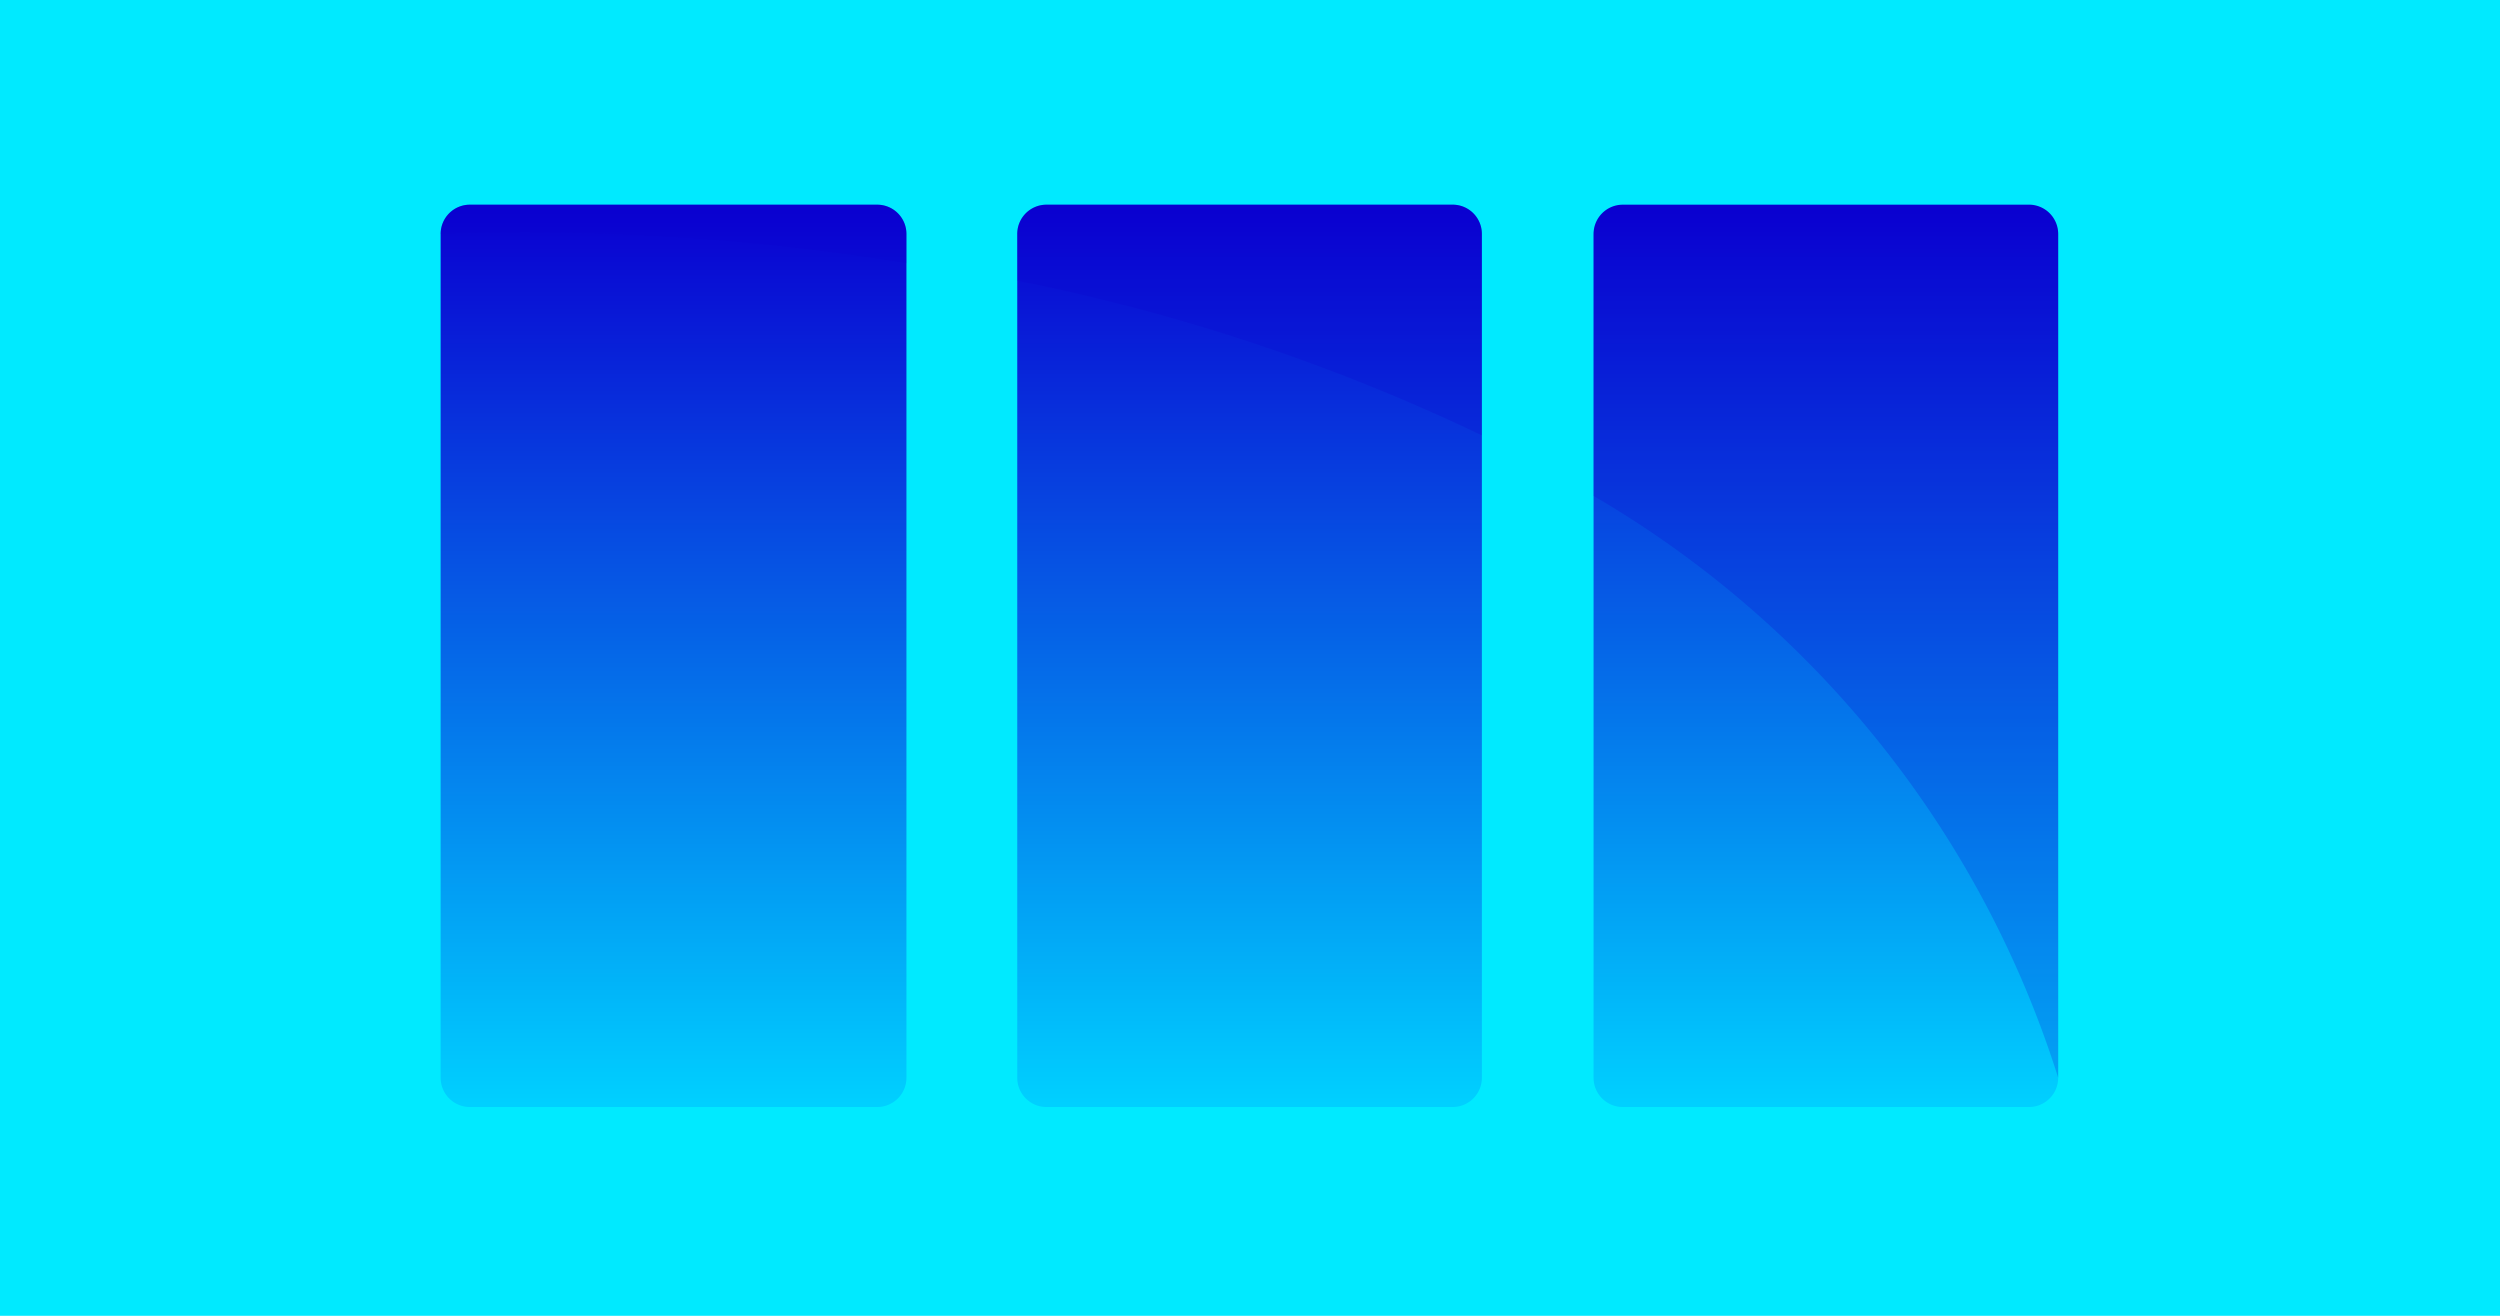
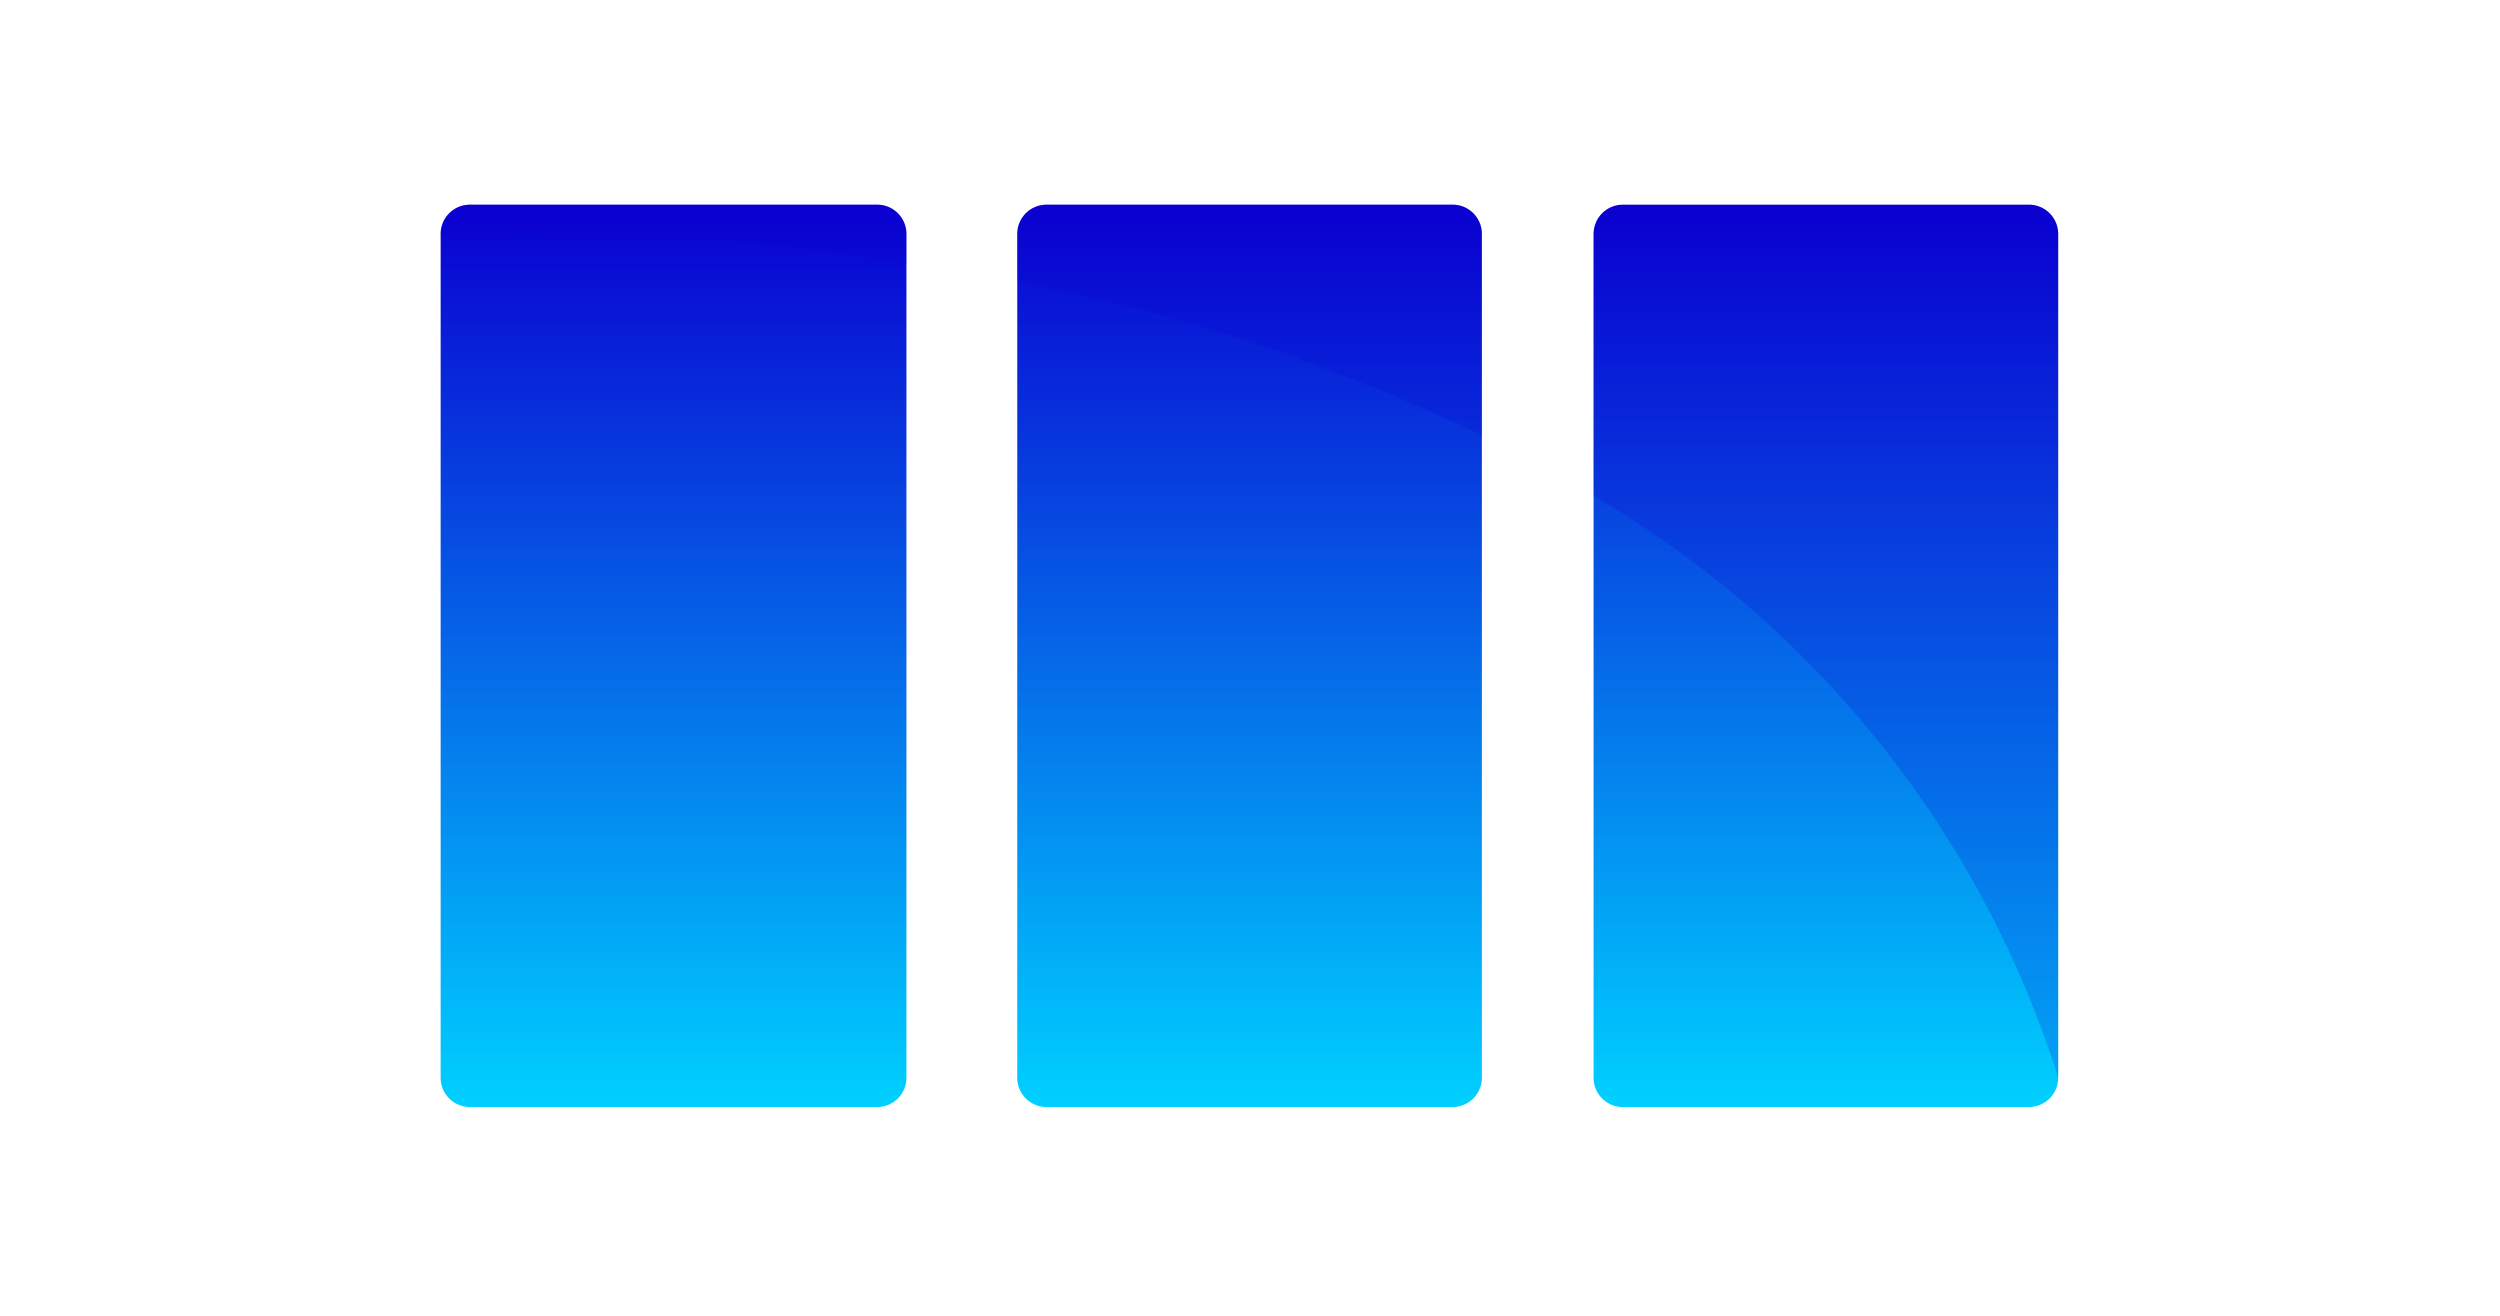
<svg xmlns="http://www.w3.org/2000/svg" xmlns:xlink="http://www.w3.org/1999/xlink" viewBox="0 0 85.5 45">
  <defs>
    <style>.cls-1{fill:#00eaff;}.cls-2{fill:url(#linear-gradient);}.cls-3{fill:url(#linear-gradient-2);}.cls-4{fill:url(#linear-gradient-3);}.cls-5{fill:#0a00d1;opacity:0.2;}</style>
    <linearGradient id="linear-gradient" x1="23.04" y1="-2510.79" x2="23.04" y2="-2479.98" gradientTransform="matrix(1 0 0 -1 0 -2472.88)" gradientUnits="userSpaceOnUse">
      <stop offset="0" stop-color="#00d1ff" />
      <stop offset="1" stop-color="#0a00d1" />
    </linearGradient>
    <linearGradient id="linear-gradient-2" x1="42.75" y1="-2510.79" x2="42.75" y2="-2479.98" xlink:href="#linear-gradient" />
    <linearGradient id="linear-gradient-3" x1="62.46" y1="-2510.79" x2="62.46" y2="-2479.98" xlink:href="#linear-gradient" />
  </defs>
  <title>column</title>
  <g id="Layer_1-2">
-     <path class="cls-1" d="M85.5 45h-85.5v-45h85.5z" />
    <path class="cls-2" d="M31 8v28.86a1 1 0 0 1-1 1h-13.93a1 1 0 0 1-1-1v-28.86a1 1 0 0 1 1-1h13.93a1 1 0 0 1 1 1z" />
    <path class="cls-3" d="M50.68 8v28.86a1 1 0 0 1-1 1h-13.89a1 1 0 0 1-1-1v-28.86a1 1 0 0 1 1-1h13.92a1 1 0 0 1 .97 1z" />
    <path class="cls-4" d="M70.39 8v28.86a1 1 0 0 1-1 1h-13.89a1 1 0 0 1-1-1v-28.86a1 1 0 0 1 1-1h13.93a1 1 0 0 1 .96 1z" />
    <path class="cls-5" d="M50.68 14.89v-6.89a1 1 0 0 0-1-1h-13.89a1 1 0 0 0-1 1v1.6a67.17 67.17 0 0 1 15.89 5.29zM69.43 7.07h-13.93a1 1 0 0 0-1 1v8.89a35.32 35.32 0 0 1 15.89 19.9v-28.86a1 1 0 0 0-.96-.93zM31 9v-1a1 1 0 0 0-1-1h-13.93a1 1 0 0 0-1 1 81.61 81.61 0 0 1 15.93 1z" />
  </g>
</svg>